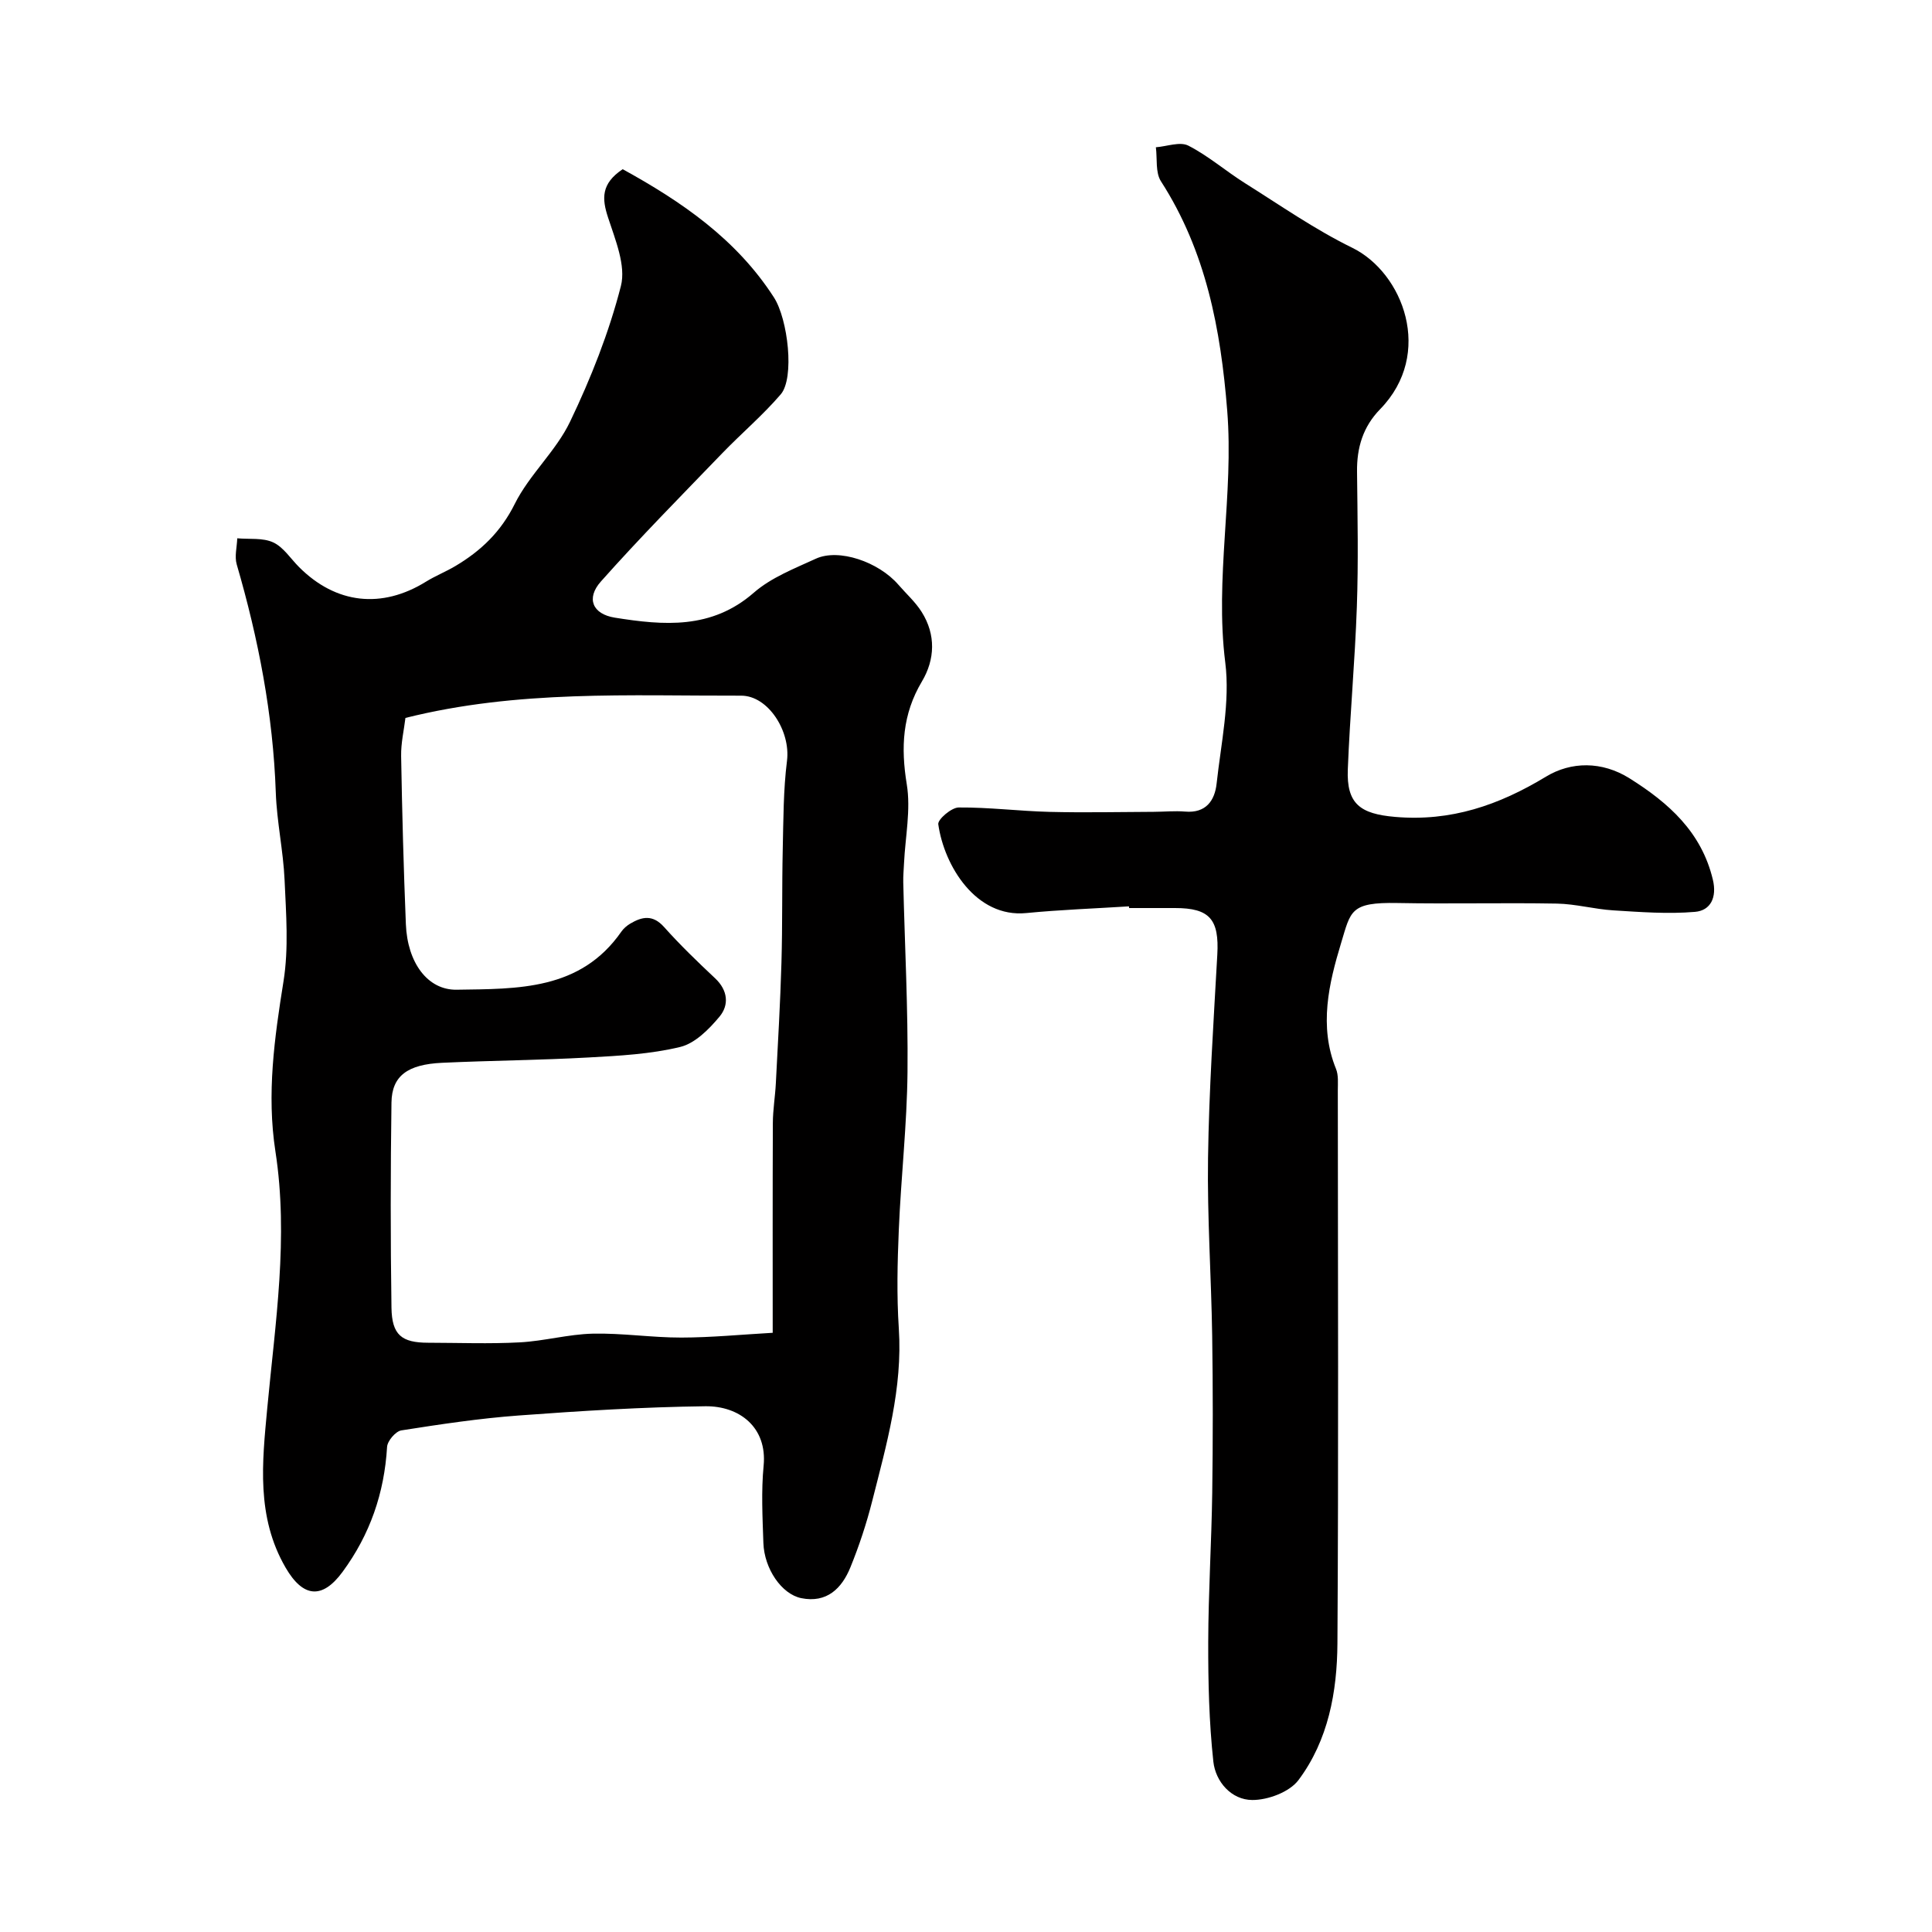
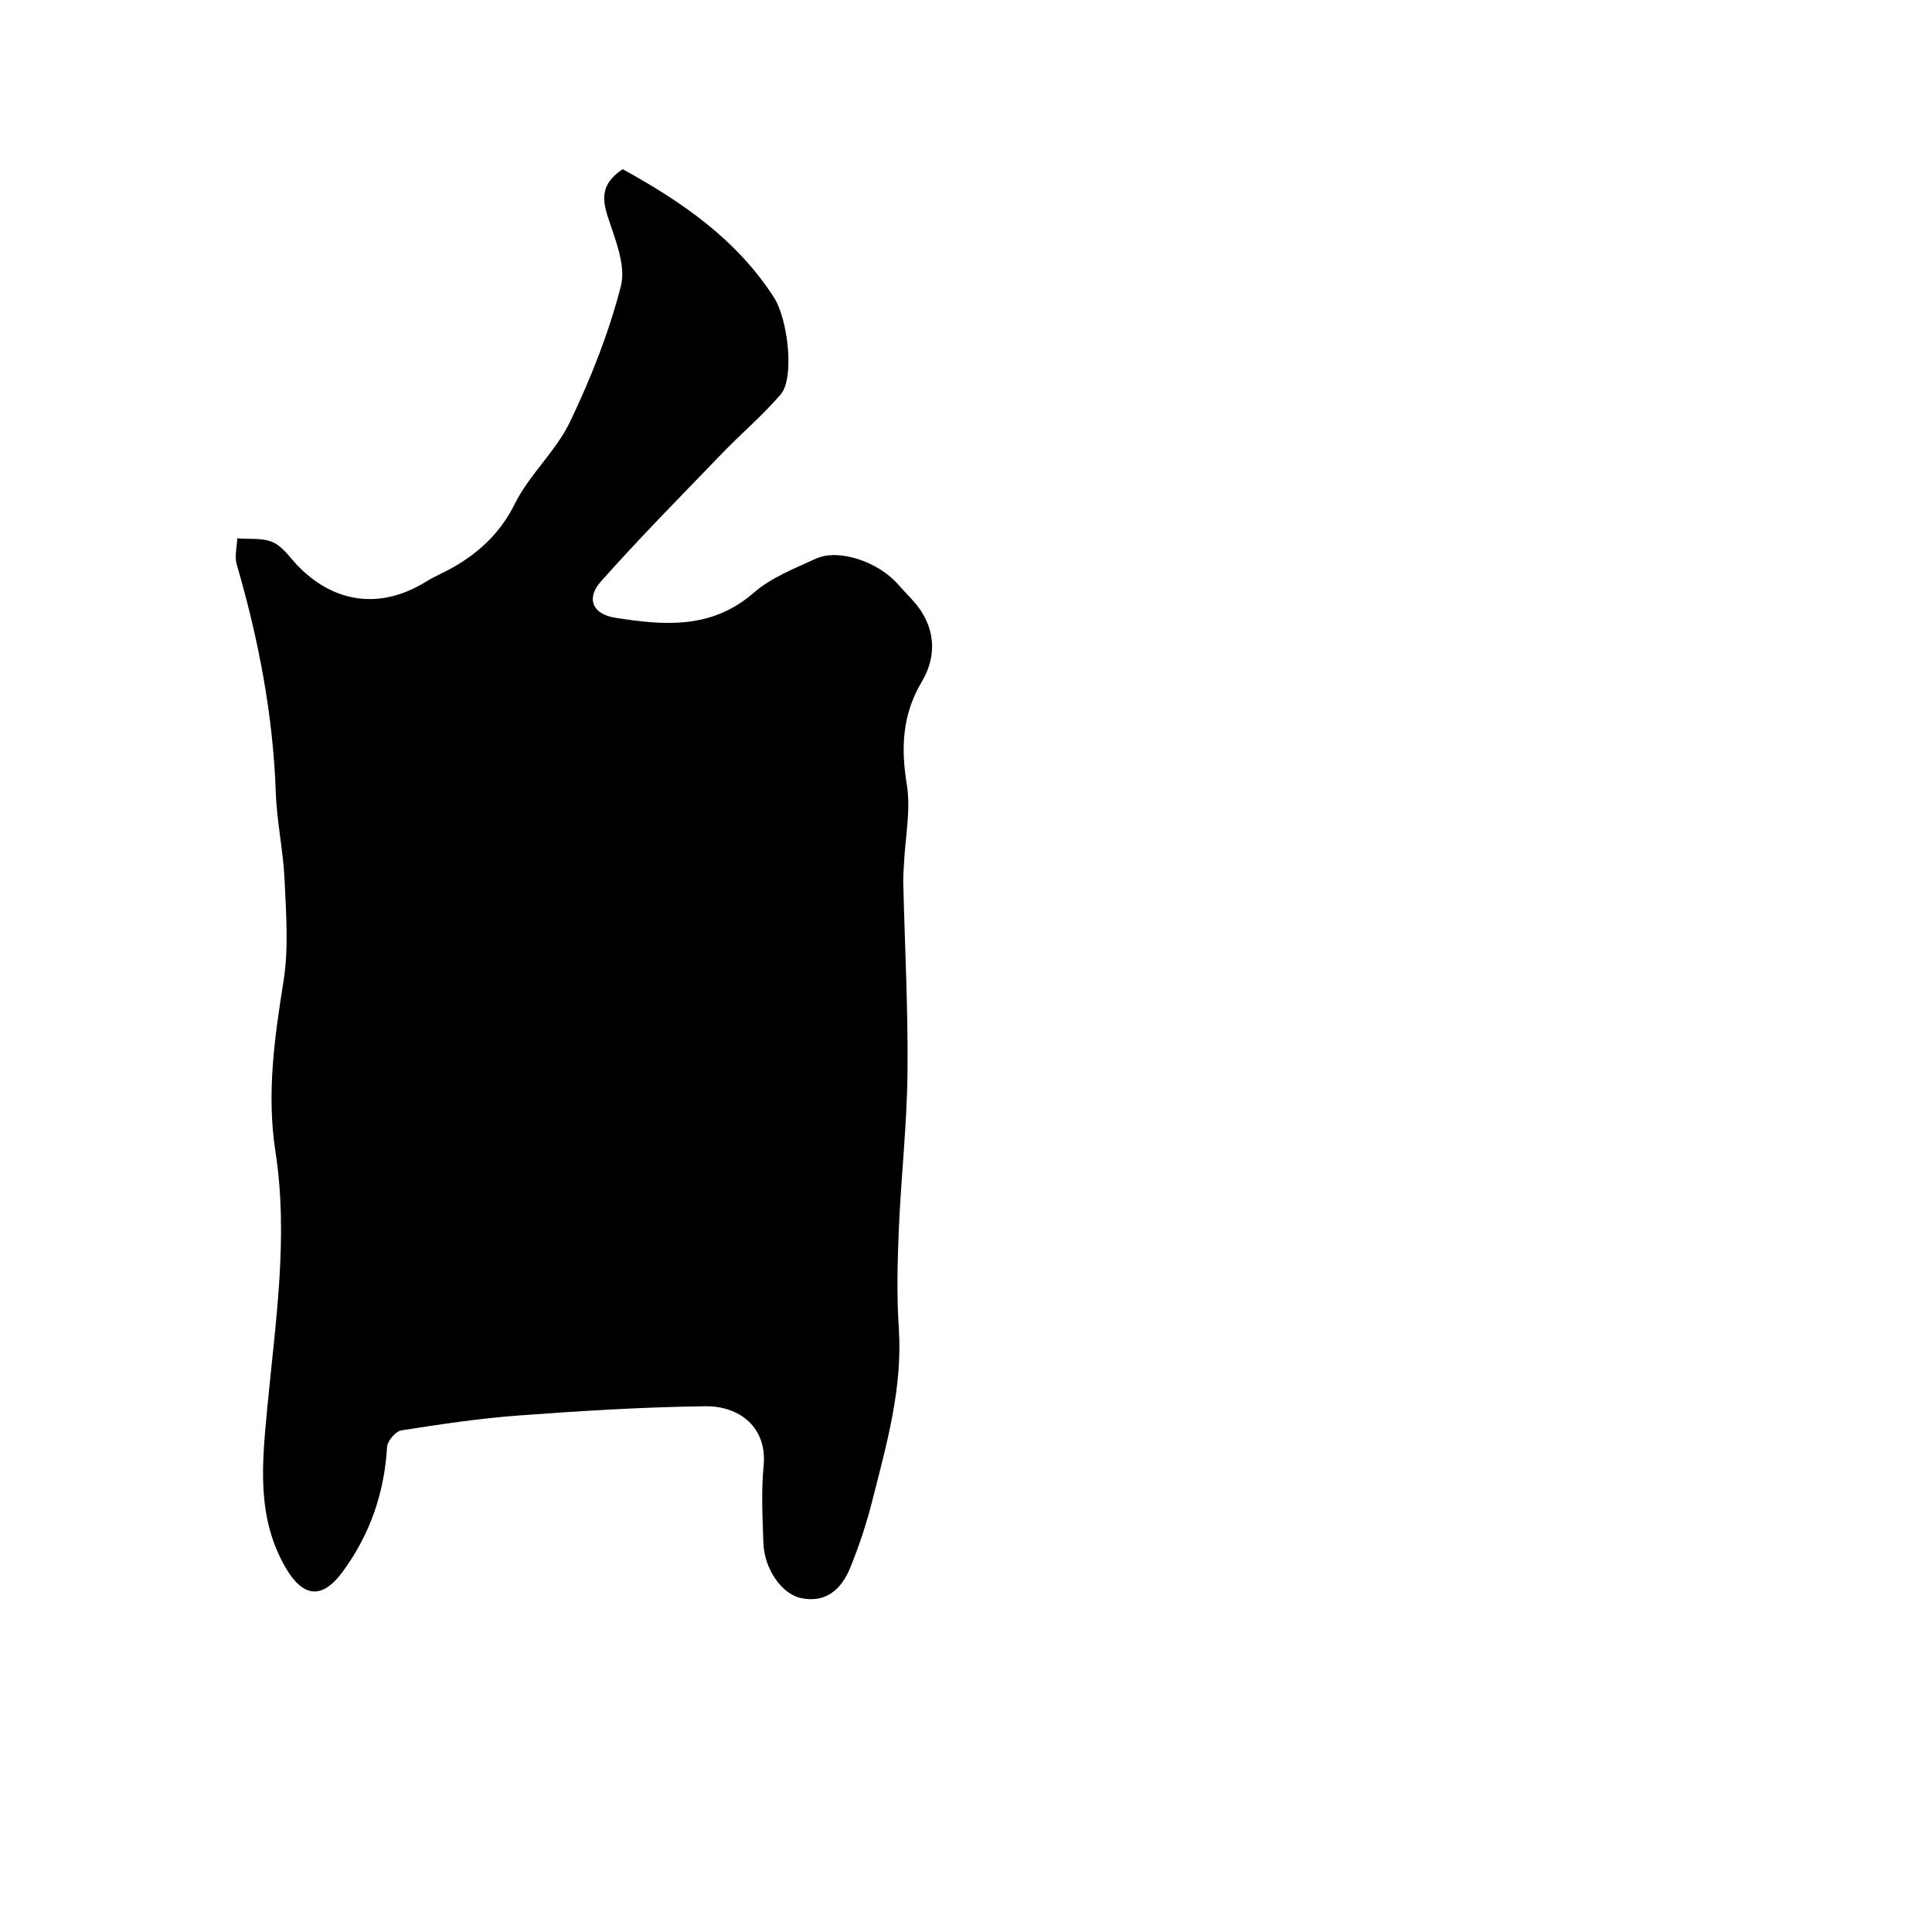
<svg xmlns="http://www.w3.org/2000/svg" enable-background="new 0 0 400 400" viewBox="0 0 400 400">
-   <path d="m128.92 35.03c12.14 6.68 23.5 14.42 31.31 26.54 2.91 4.51 4.32 16.68 1.41 20.08-3.72 4.33-8.13 8.07-12.11 12.19-8.45 8.77-17.03 17.45-25.12 26.55-3.12 3.51-1.73 6.75 2.88 7.49 10.11 1.61 20.03 2.47 28.78-5.17 3.6-3.14 8.41-5 12.85-7.04 4.72-2.17 12.97.63 17.09 5.4 1.62 1.87 3.52 3.57 4.82 5.64 2.96 4.7 2.75 9.83.05 14.37-4.06 6.81-4.39 13.67-3.14 21.32.86 5.26-.31 10.85-.57 16.29-.06 1.33-.19 2.65-.16 3.98.31 13.1 1.01 26.2.88 39.29-.11 10.87-1.34 21.73-1.8 32.6-.29 6.82-.45 13.68 0 20.48.81 12.37-2.54 24.02-5.51 35.74-1.18 4.66-2.7 9.26-4.51 13.71-1.78 4.38-4.89 7.46-10.18 6.39-4.06-.83-7.66-6.07-7.84-11.44-.18-5.33-.46-10.7.05-15.98.77-7.94-5-12.4-12.09-12.31-12.87.16-25.75.96-38.59 1.91-8.15.6-16.26 1.82-24.34 3.09-1.17.19-2.87 2.18-2.94 3.42-.57 9.56-3.53 18.13-9.21 25.86-4.23 5.77-8.21 5.32-11.8-.87-6.11-10.53-4.84-21.82-3.8-32.98 1.66-17.72 4.45-35.37 1.69-53.21-1.83-11.87-.2-23.48 1.68-35.22 1.09-6.83.53-13.97.22-20.95-.27-6.05-1.61-12.06-1.82-18.11-.56-16.14-3.59-31.8-8.09-47.24-.48-1.65.05-3.59.11-5.4 2.51.23 5.3-.15 7.45.85 2.13.99 3.6 3.37 5.37 5.13 7.63 7.63 17.11 8.67 26.27 2.99 1.94-1.2 4.09-2.05 6.06-3.22 5.29-3.14 9.42-7.07 12.31-12.88 3.02-6.06 8.52-10.91 11.44-17 4.32-9.01 8.06-18.46 10.53-28.1 1.08-4.24-1.16-9.57-2.65-14.16-1.3-3.93-1.48-7.03 3.02-10.03zm-44.98 113.61c-.29 2.45-.94 5.18-.89 7.9.2 11.6.51 23.2.98 34.79.32 8.02 4.52 13.67 10.51 13.58 12.64-.19 25.63.17 34.11-12.03.46-.66 1.14-1.24 1.83-1.65 2.47-1.47 4.68-1.9 7 .69 3.32 3.72 6.93 7.2 10.57 10.62 2.66 2.49 2.93 5.53.92 7.94-2.17 2.61-5.07 5.54-8.14 6.28-6.15 1.49-12.63 1.83-19 2.18-10.09.56-20.2.63-30.29 1.1-7.18.33-10.41 2.72-10.49 8.23-.2 14.16-.21 28.32 0 42.48.09 5.66 2.11 7.24 7.6 7.25 6.33.01 12.67.26 18.99-.08 5.04-.27 10.04-1.68 15.07-1.8 6.1-.14 12.23.82 18.34.81 6.2-.01 12.4-.62 18.93-.99 0-14.84-.03-29.14.03-43.44.01-2.74.48-5.48.62-8.22.43-8.31.92-16.62 1.16-24.94.23-7.85.09-15.71.27-23.57.14-6.09.12-12.23.88-18.26.77-6.14-3.91-13.49-9.49-13.48-23.07.06-46.25-1.22-69.51 4.61z" fill="#010000" />
-   <path d="m233.74 187.65c-7.09.45-14.2.7-21.27 1.39-10.39 1.02-16.99-9.76-18.21-18.39-.14-1 2.73-3.46 4.22-3.47 6.26-.05 12.52.75 18.78.91 7.2.18 14.41.02 21.62-.01 2.17-.01 4.35-.23 6.49-.05 4.33.37 6.14-2.3 6.52-5.82.91-8.33 2.81-16.88 1.79-25.03-2.2-17.5 1.79-34.78.4-52.19-1.34-16.83-4.39-32.97-13.72-47.46-1.17-1.82-.74-4.67-1.05-7.04 2.27-.17 4.99-1.22 6.72-.34 4.15 2.12 7.76 5.28 11.74 7.78 7.31 4.59 14.46 9.58 22.18 13.36 10.56 5.16 17 21.93 5.79 33.43-3.55 3.64-4.84 7.96-4.78 12.94.1 9.33.29 18.67-.04 28-.39 11.21-1.43 22.4-1.87 33.61-.29 7.18 2.58 9.24 9.79 9.86 11.55 1 21.48-2.42 31.25-8.34 5.17-3.13 11.55-3.24 17.28.35 8.1 5.08 14.91 11.12 17.26 20.99.87 3.65-.45 6.38-3.69 6.66-5.6.48-11.3.04-16.94-.31-3.9-.24-7.77-1.33-11.66-1.4-11-.2-22 .09-33-.12-9.84-.19-9.66 1.65-11.69 8.32-2.51 8.28-4.64 17.18-1.04 26.03.53 1.31.37 2.95.37 4.43.02 38.16.16 76.33-.08 114.49-.06 10.04-1.89 20.07-8.06 28.31-1.85 2.48-6.32 4.15-9.58 4.13-4.32-.02-7.6-3.79-8.05-7.96-.89-8.19-1.08-16.49-1.06-24.74.03-10.31.68-20.61.83-30.91.15-10.83.15-21.67-.01-32.5-.19-12.27-1.04-24.54-.86-36.8.2-14.04 1.14-28.07 1.92-42.1.41-7.31-1.56-9.66-8.76-9.66-3.17 0-6.33 0-9.5 0-.01-.12-.02-.23-.03-.35z" fill="#010000" />
+   <path d="m128.92 35.03c12.14 6.68 23.5 14.42 31.31 26.54 2.91 4.51 4.32 16.68 1.41 20.08-3.72 4.33-8.13 8.07-12.11 12.19-8.45 8.77-17.03 17.45-25.12 26.55-3.12 3.51-1.73 6.75 2.88 7.49 10.11 1.61 20.03 2.47 28.78-5.17 3.6-3.14 8.41-5 12.85-7.04 4.72-2.17 12.97.63 17.09 5.4 1.62 1.87 3.52 3.57 4.82 5.64 2.96 4.7 2.75 9.83.05 14.37-4.06 6.81-4.39 13.67-3.14 21.32.86 5.26-.31 10.85-.57 16.29-.06 1.33-.19 2.65-.16 3.98.31 13.1 1.01 26.2.88 39.29-.11 10.87-1.34 21.73-1.8 32.6-.29 6.82-.45 13.68 0 20.48.81 12.37-2.54 24.02-5.51 35.74-1.18 4.66-2.7 9.26-4.51 13.71-1.78 4.38-4.89 7.46-10.18 6.39-4.06-.83-7.66-6.07-7.84-11.44-.18-5.33-.46-10.7.05-15.98.77-7.94-5-12.4-12.09-12.31-12.87.16-25.75.96-38.59 1.91-8.15.6-16.26 1.82-24.34 3.09-1.17.19-2.87 2.18-2.94 3.42-.57 9.56-3.53 18.13-9.21 25.86-4.23 5.77-8.21 5.32-11.8-.87-6.11-10.53-4.84-21.82-3.8-32.98 1.66-17.72 4.45-35.37 1.69-53.21-1.83-11.87-.2-23.48 1.68-35.22 1.09-6.83.53-13.97.22-20.95-.27-6.05-1.61-12.06-1.82-18.11-.56-16.14-3.59-31.8-8.09-47.24-.48-1.65.05-3.59.11-5.4 2.51.23 5.3-.15 7.45.85 2.13.99 3.6 3.37 5.37 5.13 7.63 7.63 17.11 8.67 26.27 2.99 1.94-1.2 4.09-2.05 6.06-3.22 5.29-3.14 9.42-7.07 12.31-12.88 3.02-6.06 8.52-10.91 11.44-17 4.32-9.01 8.06-18.46 10.53-28.1 1.08-4.24-1.16-9.57-2.65-14.16-1.3-3.93-1.48-7.03 3.02-10.03zm-44.98 113.61z" fill="#010000" />
</svg>